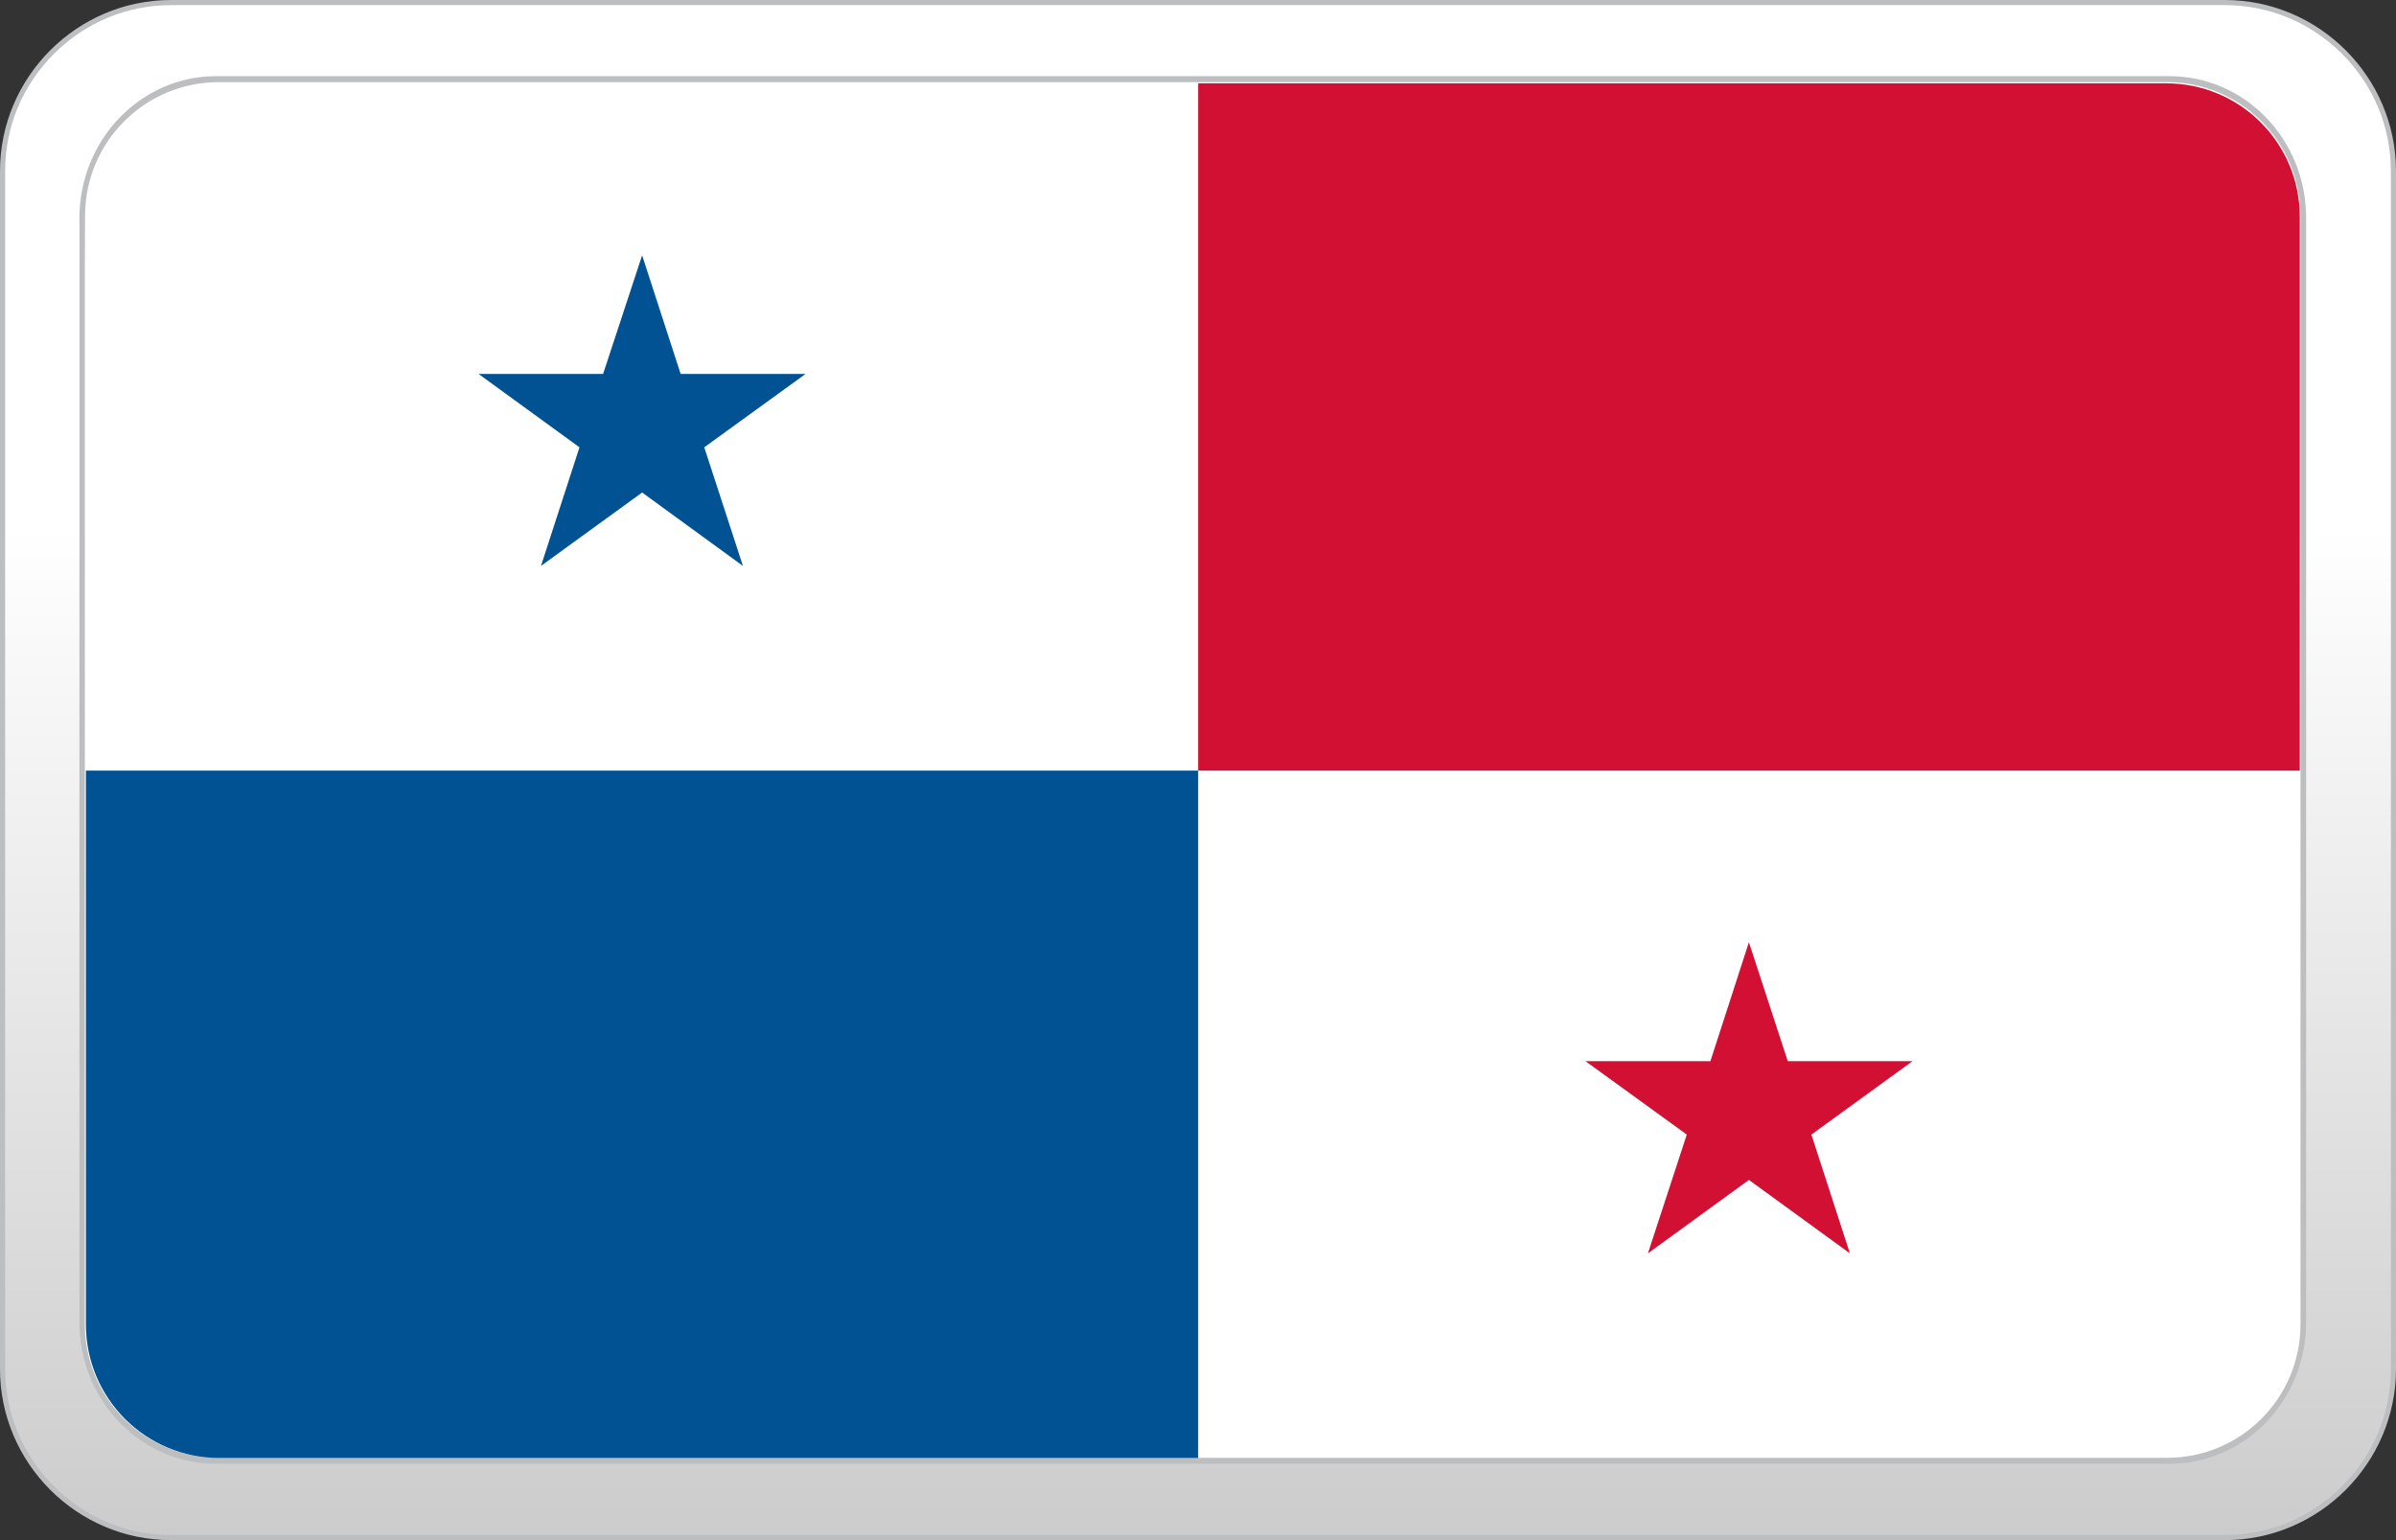
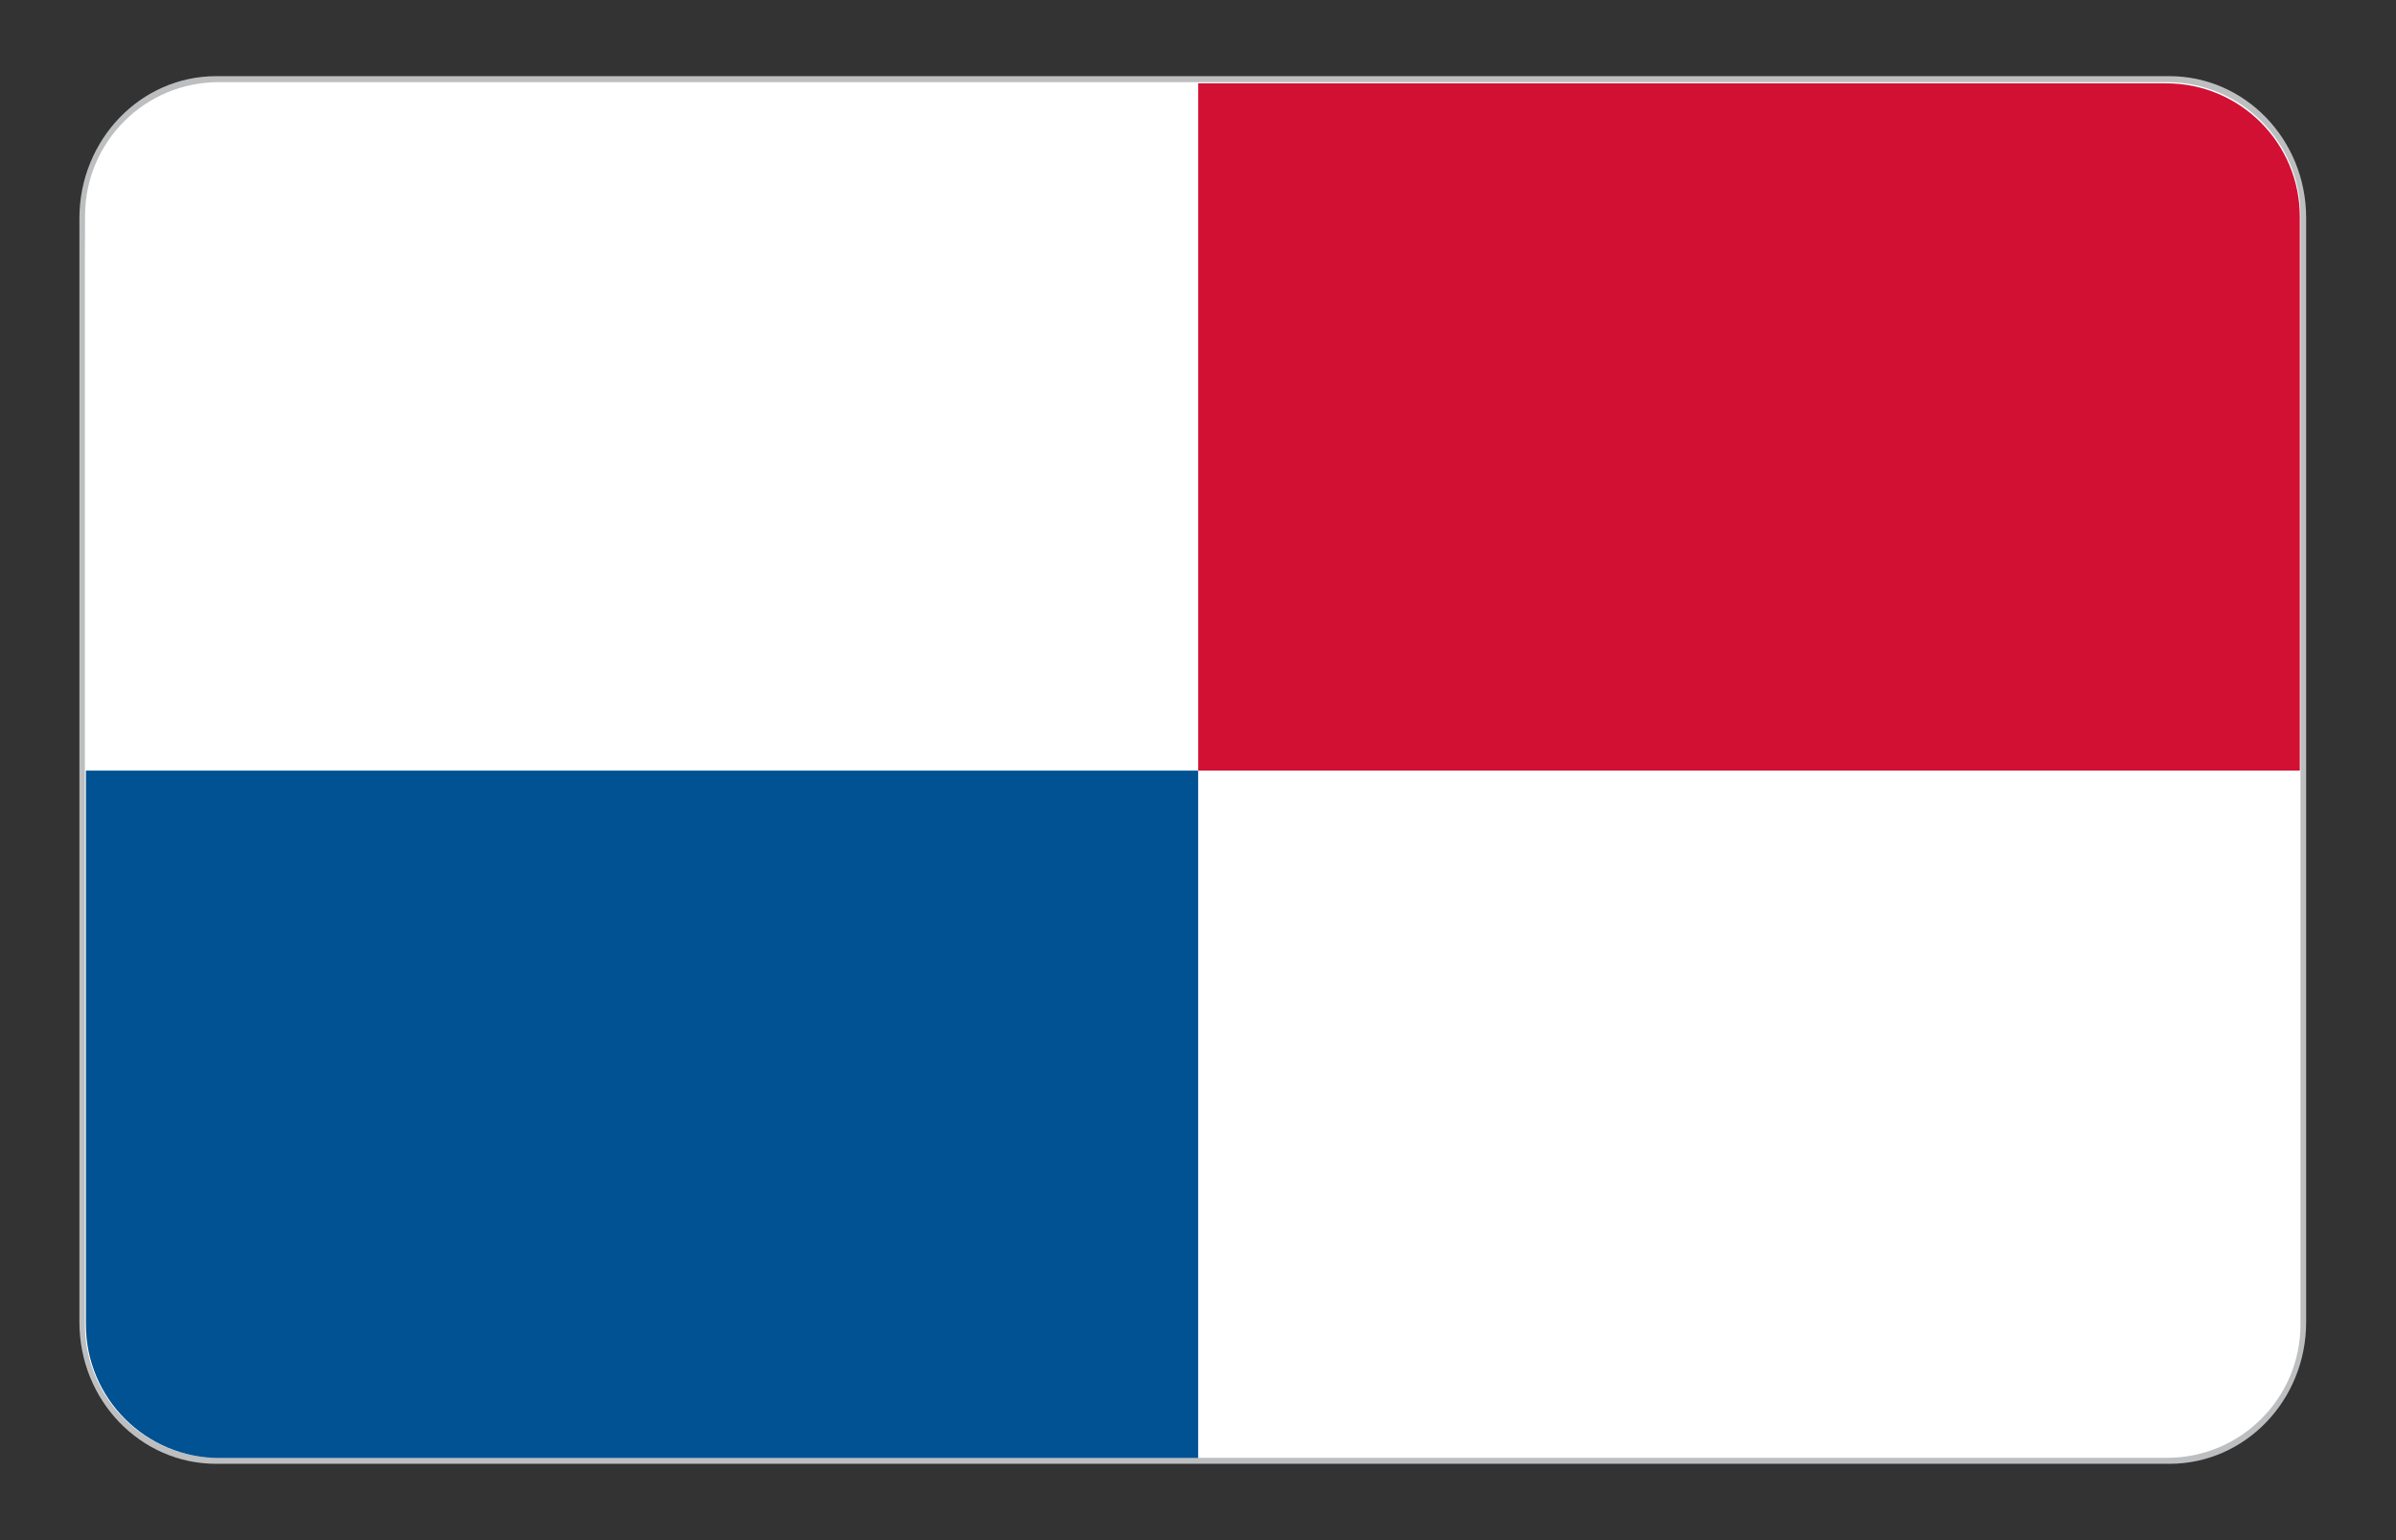
<svg xmlns="http://www.w3.org/2000/svg" version="1.1" id="casino-payments" x="0px" y="0px" viewBox="0 0 1400 900" style="enable-background:new 0 0 1400 900;" xml:space="preserve">
  <rect x="0" y="0" width="1400" height="900" fill="#333333" stroke="none" />
  <style type="text/css">
	.st0{fill:url(#XMLID_2_);}
	.st1{fill:#BCBEC0;}
	.st2{fill:none;stroke:#BCBEC0;stroke-width:7;stroke-miterlimit:10;}
	.st3{fill:#FFFFFF;}
	.st4{fill:#005293;}
	.st5{fill:#D21034;}
</style>
  <g id="paypal_1_">
    <g id="card-form_11_">
      <linearGradient id="XMLID_2_" gradientUnits="userSpaceOnUse" x1="700" y1="24520.5" x2="700" y2="23623.5" gradientTransform="matrix(1 0 0 1 0 -23622)">
        <stop offset="0" style="stop-color:#CDCCCC" />
        <stop offset="0.658" style="stop-color:#FFFFFF" />
      </linearGradient>
-       <path id="XMLID_252_" class="st0" d="M100,898.5c-54.3,0-98.5-44.2-98.5-98.5V100C1.5,45.7,45.7,1.5,100,1.5h1200    c54.3,0,98.5,44.2,98.5,98.5v700c0,54.3-44.2,98.5-98.5,98.5H100z" />
-       <path id="XMLID_249_" class="st1" d="M1300,3c25.8,0,50.1,10.1,68.5,28.5S1397,74.2,1397,100v700c0,25.8-10.1,50.1-28.5,68.5    S1325.8,897,1300,897H100c-25.8,0-50.1-10.1-68.5-28.5S3,825.8,3,800V100c0-25.8,10.1-50.1,28.5-68.5S74.2,3,100,3H1300 M1300,0    H100C45,0,0,45,0,100v700c0,55,45,100,100,100h1200c55,0,100-45,100-100V100C1400,45,1355,0,1300,0L1300,0z" />
    </g>
  </g>
  <g>
    <path class="st2" d="M126.3,48h1141.3c42.2,0,76.4,35.4,76.4,79.3v645.3c0,43.8-34.1,79.3-76.4,79.3H126.3   c-42.2,0-76.4-35.4-76.4-79.3V127.4C50,83.6,84.1,48,126.3,48z" />
  </g>
  <g>
    <path class="st3" d="M127.8,48h1138.4c43.1,0,78,34.9,78,78v647.9c0,43.1-34.9,78-78,78H127.6c-43.1,0-78-34.9-78-78V153.9   l0.1-28.3C50,82.7,84.8,48,127.8,48z" />
    <g>
      <g>
-         <polygon class="st4" points="411.5,261.4 470.7,218.5 397.7,218.5 375.2,149.2 352.4,218.5 279.6,218.5 338.6,261.4 316.1,330.7      375.2,287.8 434.1,330.7    " />
        <path class="st4" d="M50.2,450.3h649.9V852H128.2c-43.1,0-78-34.9-78-78v-27.8V450.3z" />
        <path class="st5" d="M700.1,48.7h565.7c43.1,0,78,34.9,78,78v323.6H700.1V48.7z" />
-         <polygon class="st5" points="1058.4,663 1117.5,620.1 1044.6,620.1 1021.9,550.6 999.4,620.1 926.4,620.1 985.6,663 962.9,732.4      1021.9,689.5 1080.9,732.4    " />
      </g>
    </g>
  </g>
</svg>